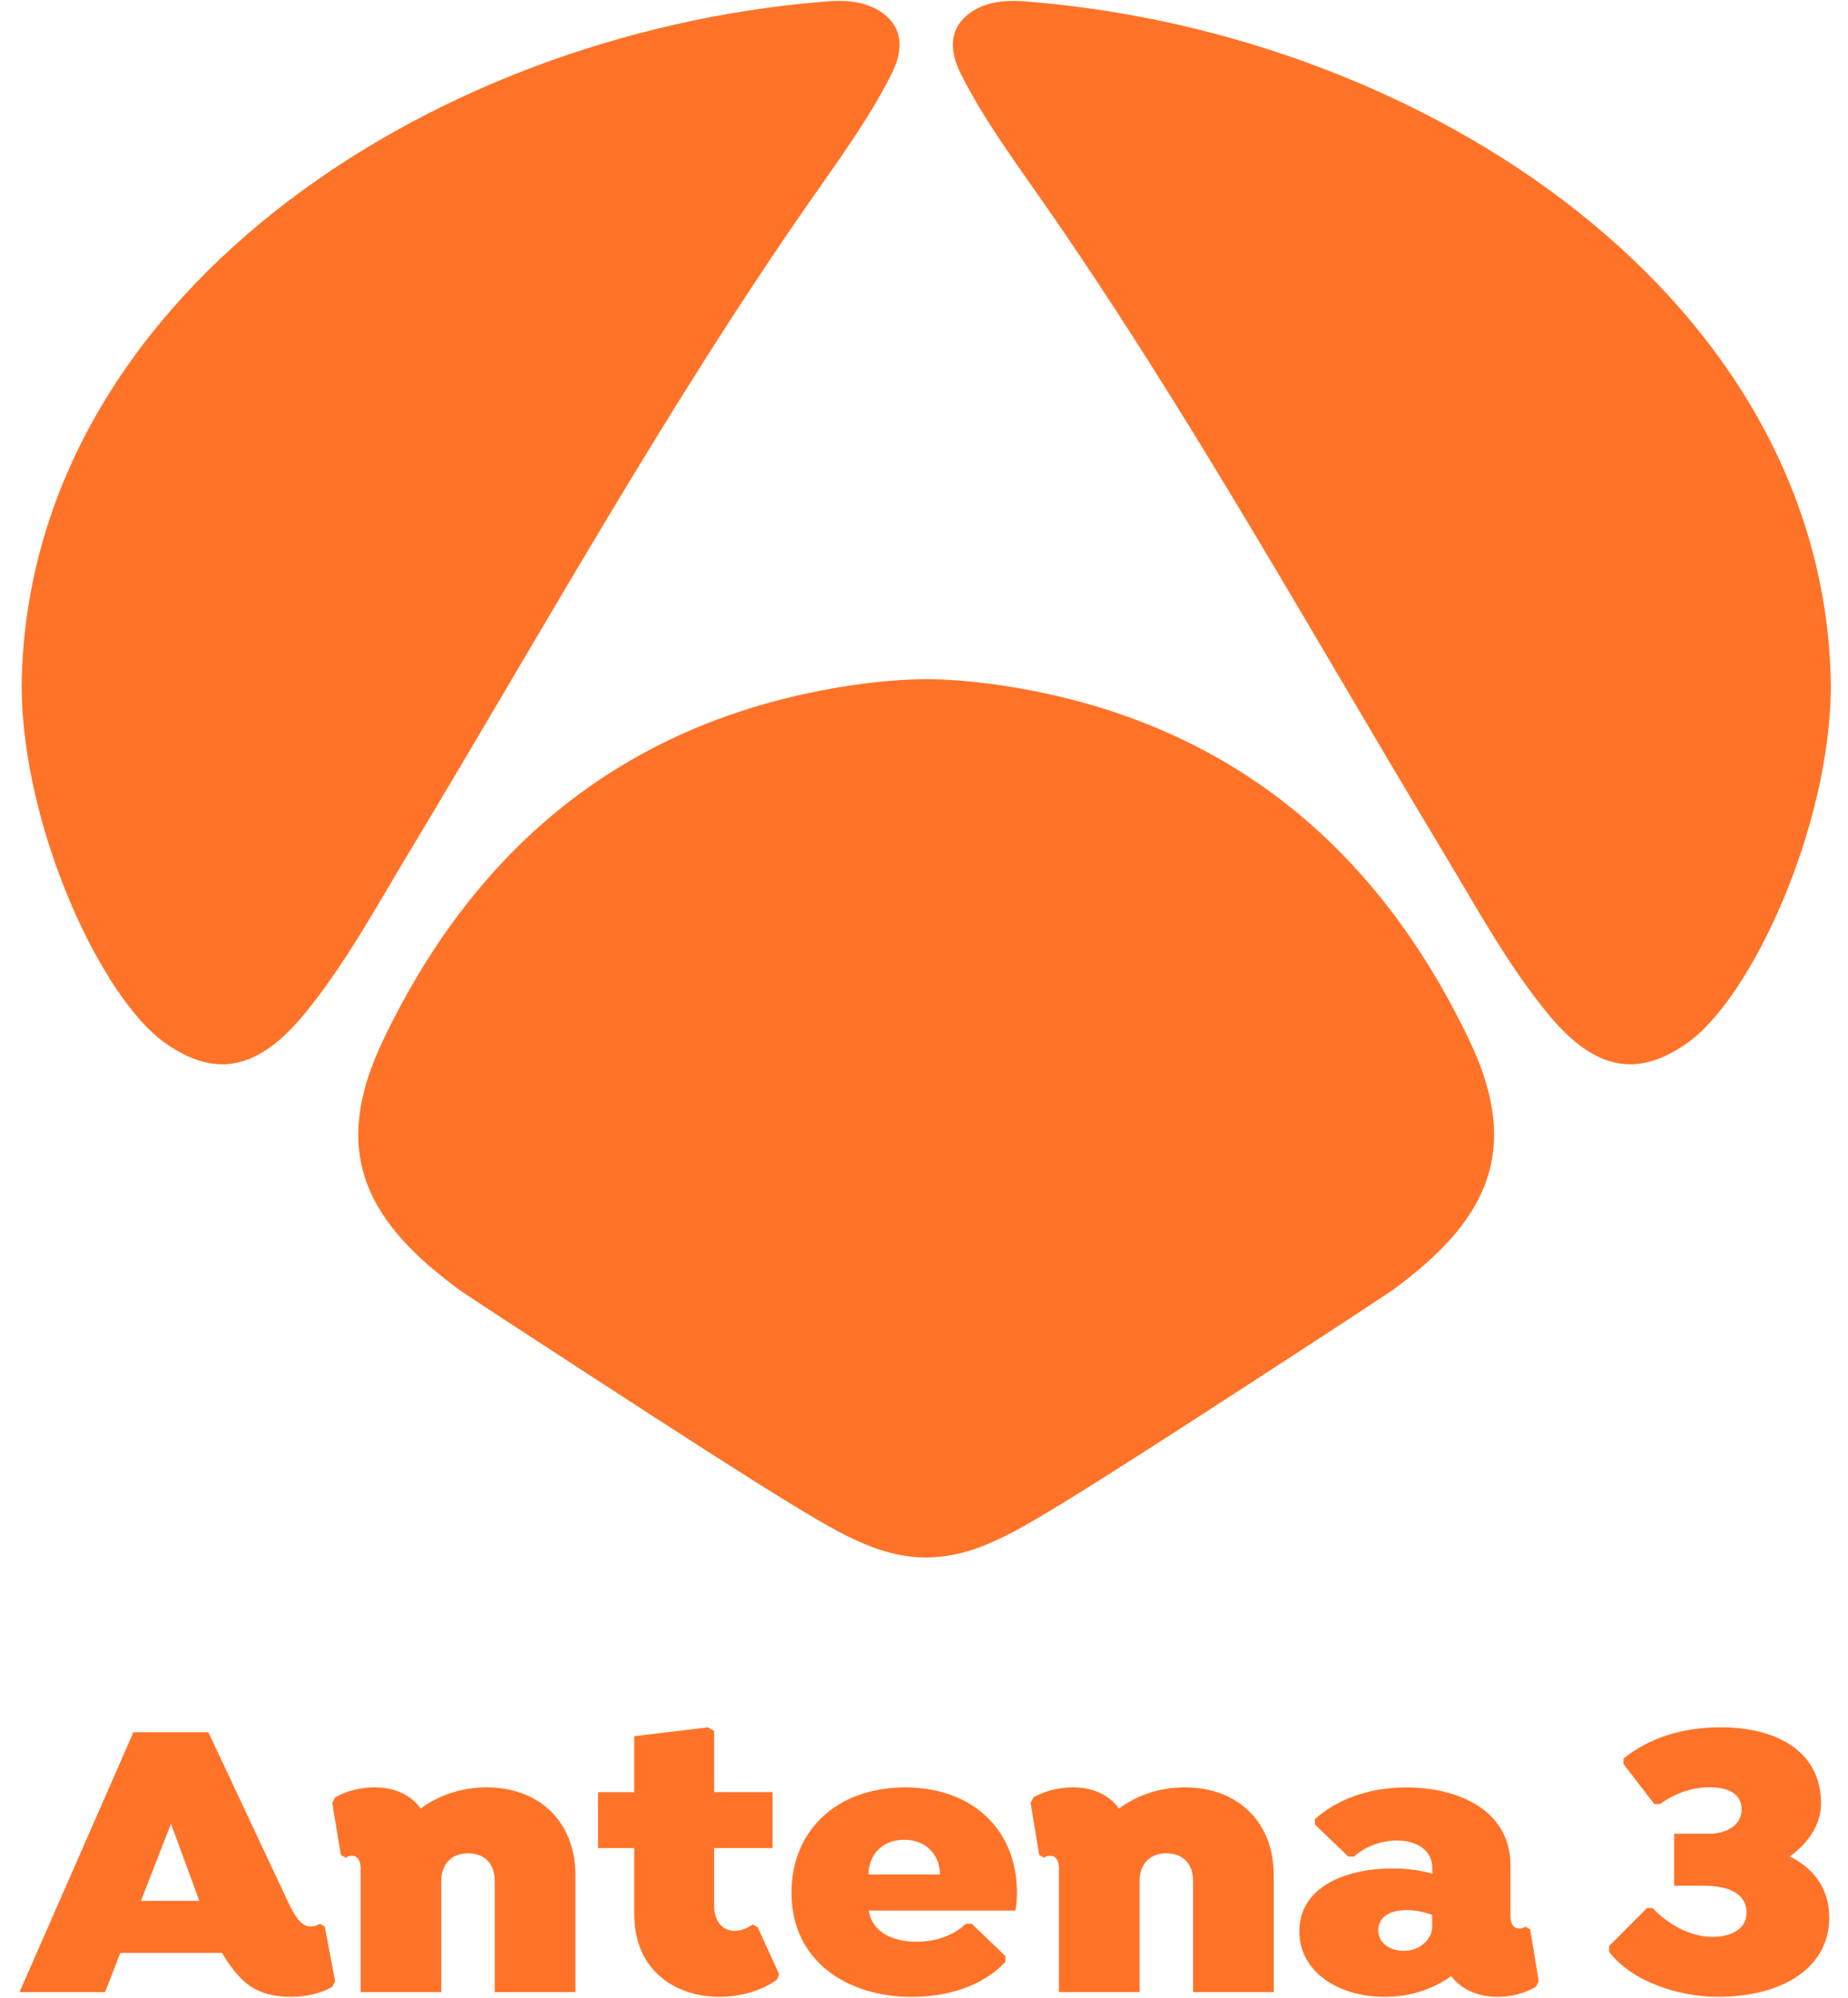
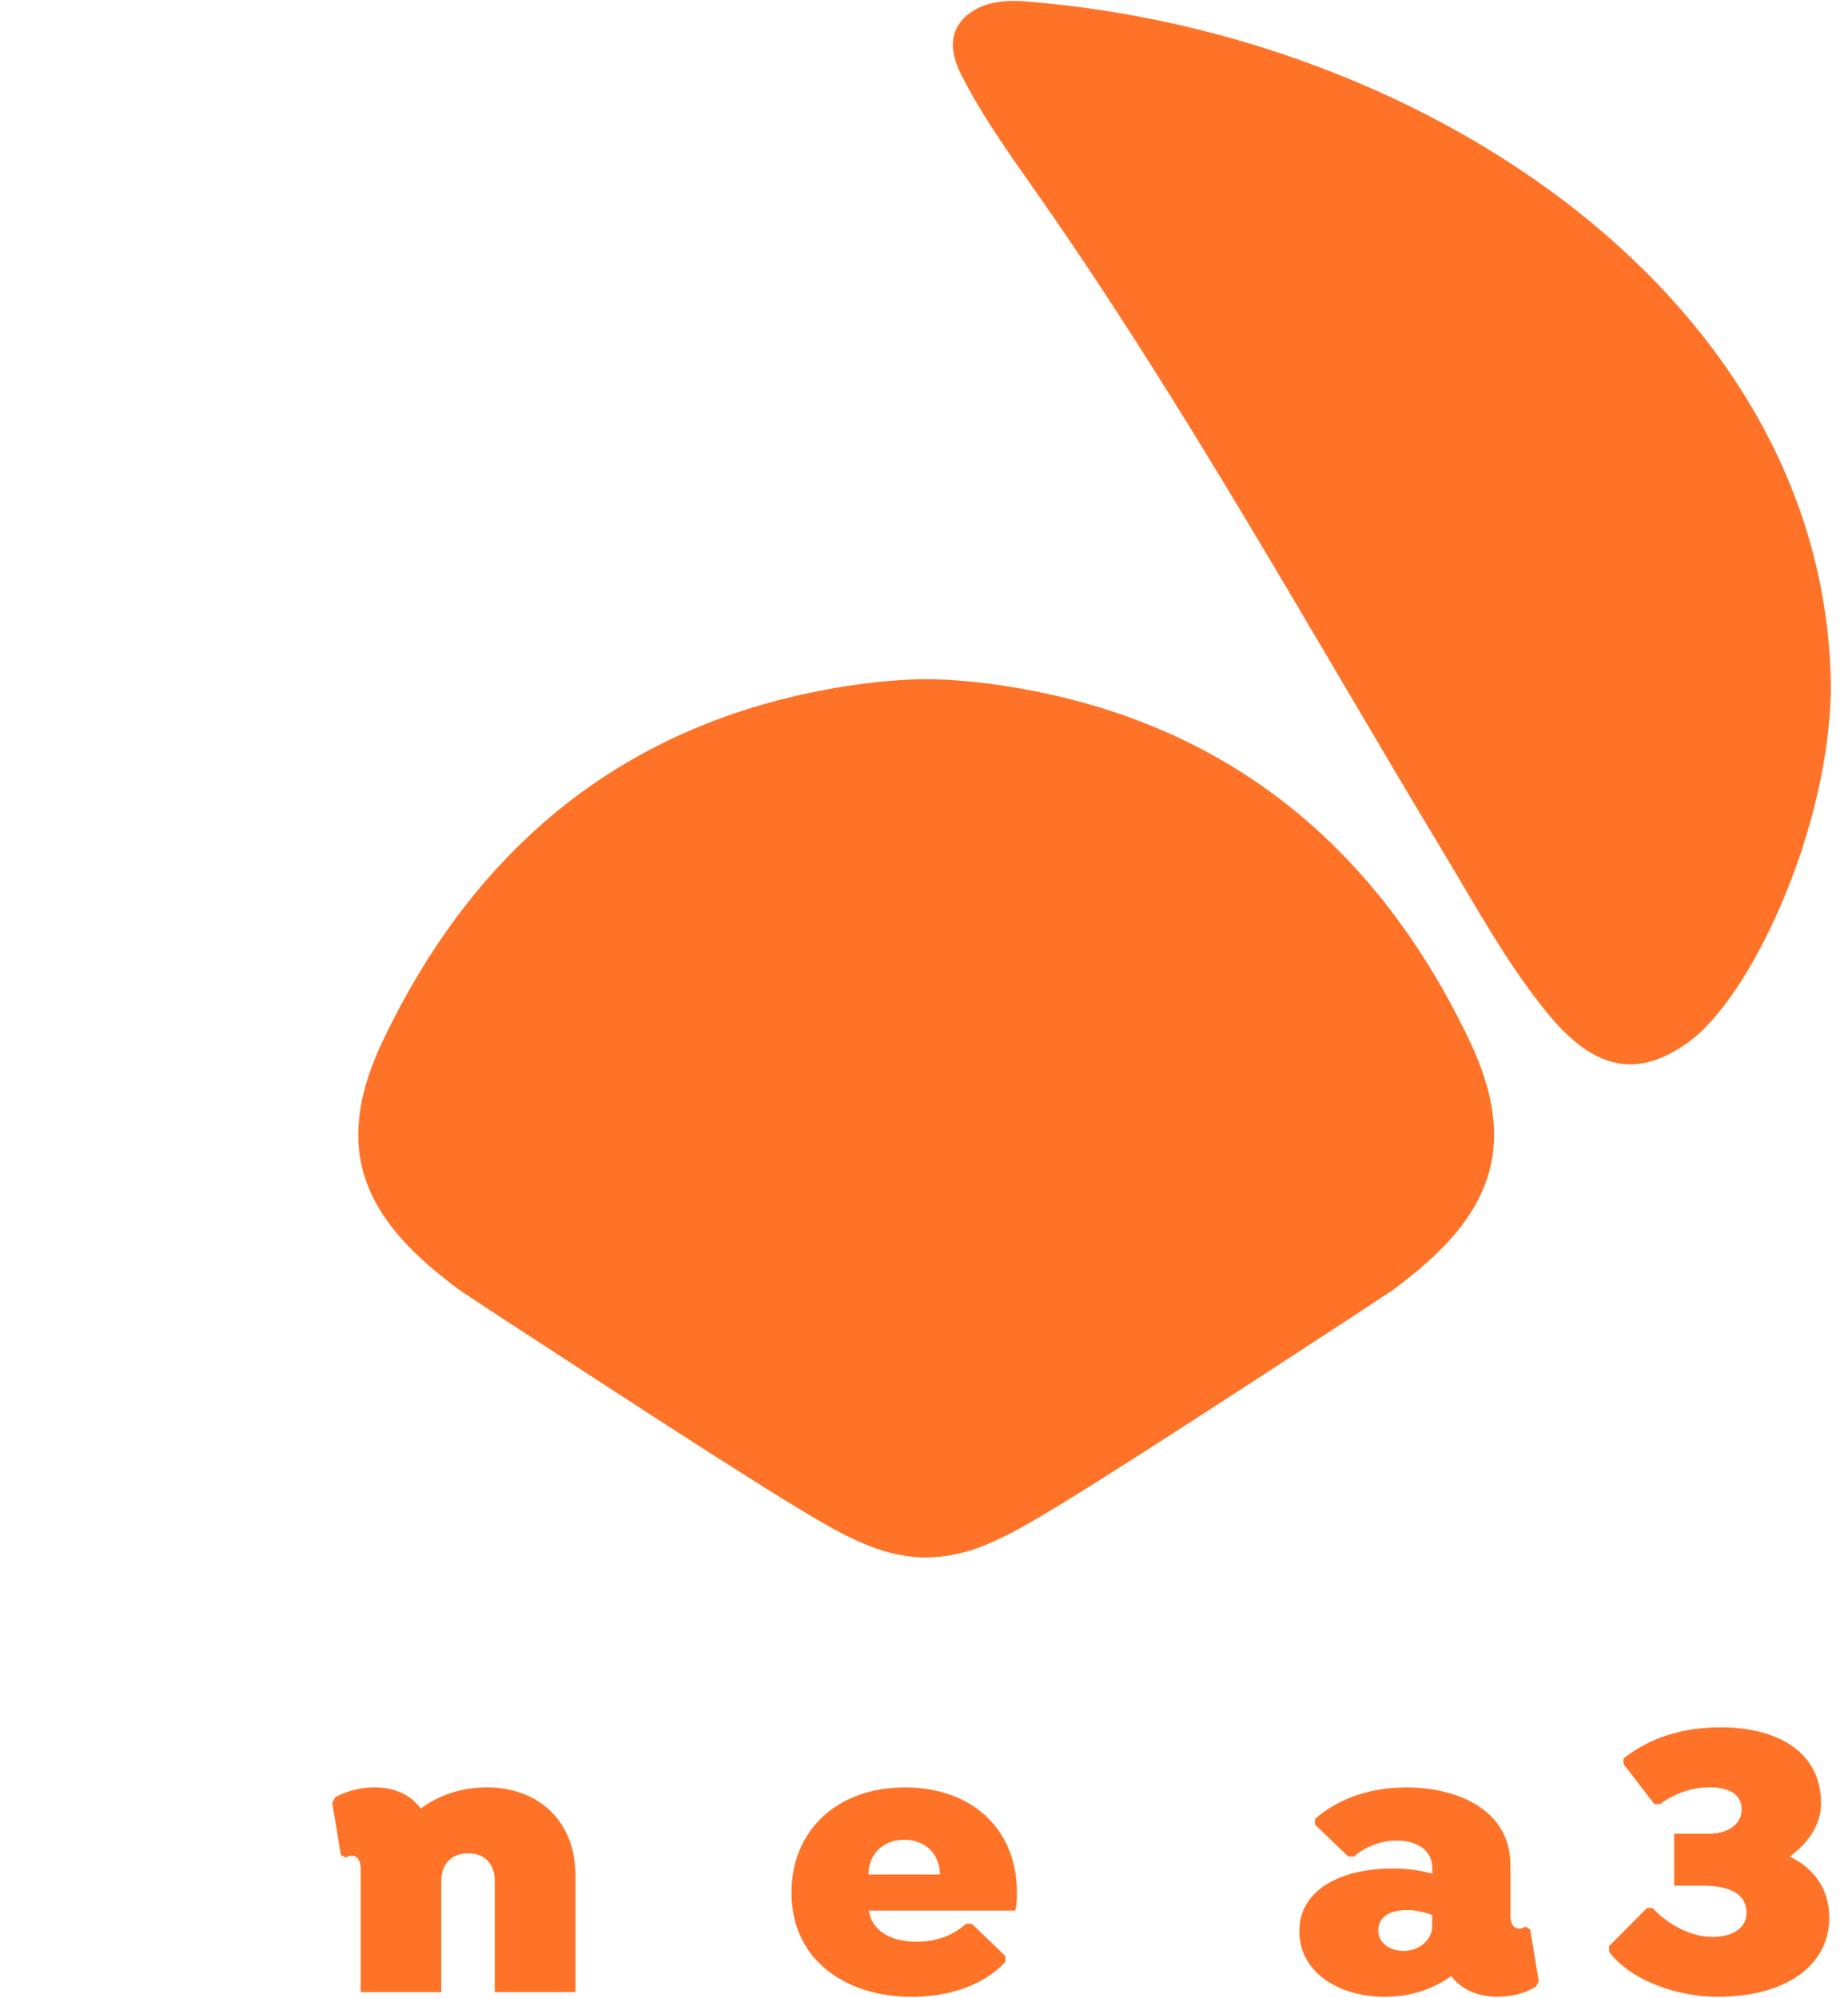
<svg xmlns="http://www.w3.org/2000/svg" width="37" height="40" viewBox="0 0 37 40" fill="none">
  <g clip-path="url(#clip0_5716_7777)">
-     <path d="M6.71 39.67L6.653 39.781C6.431 39.909 6.142 39.981 5.813 39.981C5.467 39.981 5.195 39.901 4.973 39.741C4.783 39.597 4.61 39.381 4.445 39.101H2.409L2.104 39.886H0.391L2.672 34.683H4.172L5.769 38.085C5.959 38.492 6.091 38.573 6.222 38.573C6.296 38.573 6.379 38.541 6.403 38.517L6.502 38.573L6.71 39.67ZM2.822 38.06H3.992L3.423 36.515L2.822 38.06Z" fill="#FF7328" />
    <path d="M11.521 37.548V39.886H9.906V37.661C9.906 37.348 9.733 37.108 9.371 37.108C9.016 37.108 8.835 37.348 8.835 37.661V39.886H7.221V37.412C7.221 37.244 7.154 37.156 7.04 37.156C6.99 37.156 6.949 37.173 6.924 37.196L6.825 37.14L6.652 36.099L6.71 35.987C6.948 35.851 7.237 35.787 7.5 35.787C7.88 35.787 8.217 35.923 8.423 36.211C8.769 35.955 9.222 35.787 9.741 35.787C10.788 35.787 11.521 36.467 11.521 37.548Z" fill="#FF7328" />
-     <path d="M15.599 39.525L15.558 39.637C15.245 39.861 14.824 39.981 14.405 39.981C13.556 39.981 12.699 39.485 12.699 38.324V37.003H11.974V35.883H12.699V34.762L14.174 34.586L14.298 34.658V35.882H15.468V37.003H14.297V38.132C14.297 38.5 14.487 38.66 14.709 38.66C14.825 38.66 14.956 38.612 15.072 38.532L15.17 38.588L15.599 39.525Z" fill="#FF7328" />
    <path d="M17.395 38.253C17.462 38.693 17.881 38.878 18.351 38.878C18.746 38.878 19.092 38.749 19.34 38.518H19.456L20.131 39.166V39.278C19.645 39.806 18.895 39.982 18.253 39.982C16.976 39.982 15.847 39.278 15.847 37.894C15.847 36.661 16.745 35.788 18.121 35.788C19.464 35.788 20.361 36.628 20.361 37.894C20.361 38.014 20.354 38.133 20.329 38.254H17.396L17.395 38.253ZM17.387 37.532H18.821C18.813 37.116 18.524 36.836 18.104 36.836C17.683 36.836 17.395 37.116 17.387 37.532Z" fill="#FF7328" />
-     <path d="M25.503 37.548V39.886H23.888V37.661C23.888 37.348 23.715 37.108 23.352 37.108C22.998 37.108 22.817 37.348 22.817 37.661V39.886H21.202V37.412C21.202 37.244 21.136 37.156 21.021 37.156C20.972 37.156 20.93 37.173 20.905 37.196L20.807 37.14L20.634 36.099L20.691 35.987C20.93 35.851 21.219 35.787 21.482 35.787C21.861 35.787 22.198 35.923 22.405 36.211C22.751 35.955 23.204 35.787 23.723 35.787C24.769 35.787 25.503 36.467 25.503 37.548Z" fill="#FF7328" />
    <path d="M30.808 39.669L30.751 39.781C30.512 39.917 30.249 39.981 29.985 39.981C29.606 39.981 29.269 39.845 29.054 39.565C28.716 39.812 28.264 39.981 27.728 39.981C26.788 39.981 26.015 39.477 26.015 38.668C26.015 37.82 26.872 37.411 27.885 37.411C28.198 37.411 28.446 37.451 28.676 37.516V37.387C28.676 37.083 28.412 36.852 27.968 36.852C27.588 36.852 27.276 37.02 27.11 37.172H26.995L26.328 36.532V36.42C26.756 36.044 27.374 35.788 28.157 35.788C29.171 35.788 30.242 36.228 30.242 37.349V38.358C30.242 38.526 30.308 38.614 30.423 38.614C30.472 38.614 30.514 38.598 30.538 38.575L30.637 38.631L30.808 39.669ZM28.674 38.588V38.341C28.567 38.301 28.377 38.244 28.163 38.244C27.776 38.244 27.595 38.42 27.595 38.652C27.595 38.908 27.833 39.061 28.105 39.061C28.459 39.061 28.674 38.796 28.674 38.588Z" fill="#FF7328" />
    <path d="M36.625 38.396C36.625 39.389 35.702 39.981 34.392 39.981C33.576 39.981 32.645 39.653 32.217 39.077V38.965L32.975 38.204H33.09C33.297 38.437 33.766 38.781 34.285 38.781C34.697 38.781 34.969 38.597 34.969 38.301C34.969 37.916 34.623 37.756 34.095 37.756H33.519V36.715H34.219C34.606 36.715 34.87 36.515 34.87 36.234C34.87 35.874 34.541 35.785 34.219 35.785C33.856 35.785 33.494 35.929 33.239 36.121H33.123L32.505 35.321V35.209C33.041 34.785 33.692 34.585 34.458 34.585C35.546 34.585 36.46 35.049 36.46 36.106C36.46 36.53 36.204 36.906 35.834 37.17C36.32 37.412 36.625 37.821 36.625 38.396Z" fill="#FF7328" />
-     <path d="M8.202 17.047C10.826 12.69 13.29 8.236 16.198 4.055C16.779 3.221 17.386 2.4 17.846 1.489C18.117 0.954 18.049 0.539 17.676 0.264C17.309 -0.007 16.823 0.003 16.503 0.033C8.487 0.678 0.507 6.042 0.433 13.758C0.452 16.576 2.027 19.988 3.312 20.887C4.275 21.562 5.133 21.472 6.094 20.303C6.918 19.299 7.534 18.154 8.202 17.047Z" fill="#FF7328" />
    <path d="M30.996 20.303C31.957 21.472 32.814 21.562 33.777 20.887C35.061 19.987 36.637 16.575 36.657 13.758C36.582 6.042 28.602 0.678 20.585 0.033C20.266 0.003 19.779 -0.007 19.413 0.264C19.04 0.539 18.972 0.954 19.242 1.489C19.703 2.4 20.31 3.221 20.891 4.055C23.8 8.236 26.263 12.69 28.887 17.047C29.555 18.154 30.171 19.299 30.996 20.303Z" fill="#FF7328" />
    <path d="M20.05 13.723C19.294 13.609 18.712 13.598 18.544 13.598C18.377 13.598 17.795 13.61 17.039 13.723C12.633 14.385 9.57 16.864 7.679 20.809C6.711 22.826 7.141 24.212 8.887 25.588C8.989 25.669 9.093 25.748 9.196 25.827C9.517 26.042 9.834 26.25 10.143 26.451C14.71 29.433 16.381 30.491 17.055 30.8C17.335 30.929 17.828 31.168 18.507 31.185C18.52 31.185 18.531 31.185 18.544 31.185C18.556 31.185 18.568 31.186 18.58 31.186V31.184C19.259 31.168 19.752 30.929 20.032 30.799C20.707 30.491 22.377 29.432 26.945 26.45C27.253 26.248 27.571 26.04 27.894 25.824C27.996 25.746 28.099 25.668 28.2 25.588C29.946 24.212 30.376 22.825 29.409 20.809C27.519 16.864 24.456 14.384 20.05 13.723Z" fill="#FF7328" />
  </g>
  <defs>
    <clipPath id="clip0_5716_7777">
      <rect width="36.303" height="40" fill="white" transform="translate(0.372)" />
    </clipPath>
  </defs>
</svg>